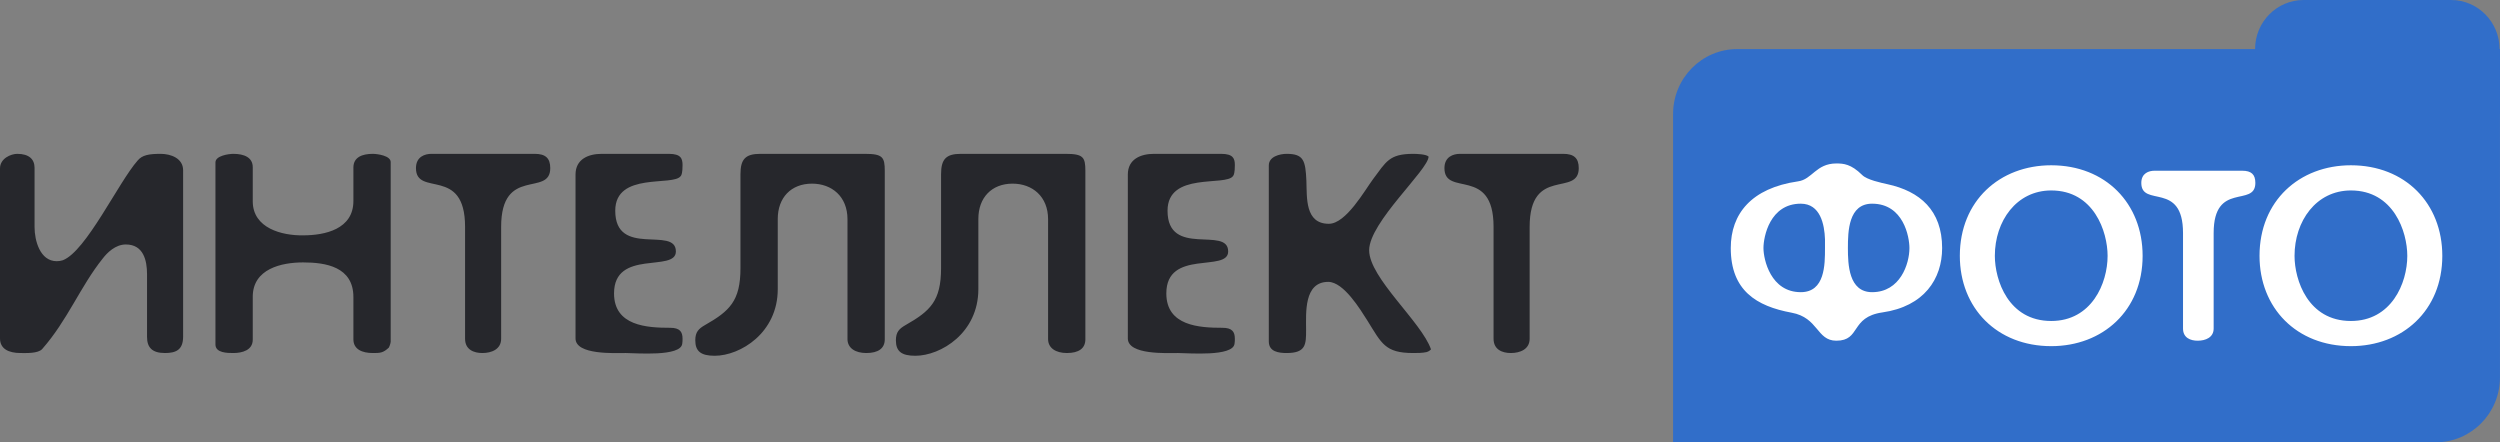
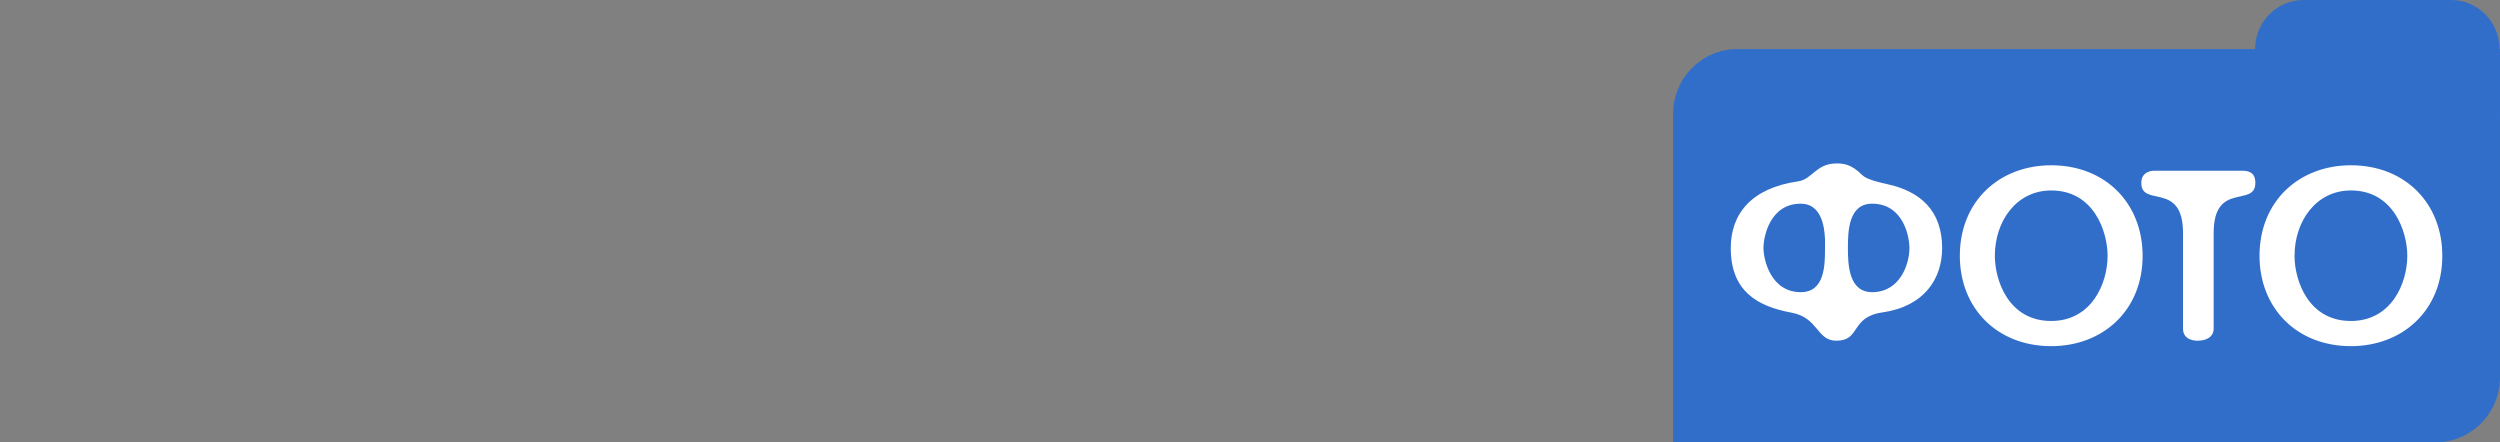
<svg xmlns="http://www.w3.org/2000/svg" width="260" height="46" viewBox="0 0 260 46" fill="none">
  <rect x="0" y="0" width="260" height="46" fill="#808080" stroke="none" />
-   <path d="M19.044 17.708V35.007C19.044 36.399 18.287 36.715 17.152 36.715C15.796 36.715 15.292 36.114 15.292 35.039V28.524C15.292 27.069 14.913 25.425 13.085 25.425C11.981 25.425 11.13 26.31 10.688 26.88C8.355 29.789 7.031 33.3 4.383 36.304C3.941 36.779 2.712 36.715 2.144 36.715C0.883 36.715 0 36.273 0 35.197V17.518C0 16.474 1.135 16 1.797 16C3.027 16 3.594 16.569 3.594 17.455V23.622C3.594 25.013 4.162 27.164 5.896 27.164C6.117 27.164 6.337 27.133 6.526 27.069C8.954 26.152 12.328 18.941 14.315 16.695C14.787 16.126 15.481 16 16.711 16C17.783 16 19.044 16.474 19.044 17.708ZM38.771 16C37.668 16 36.754 16.348 36.754 17.423V20.902C36.754 23.843 33.79 24.476 31.52 24.476C29.344 24.508 26.286 23.748 26.286 20.934V17.391C26.286 16.379 25.403 16 24.268 16C23.795 16 22.407 16.19 22.407 16.886V35.83C22.407 36.715 23.669 36.715 24.268 36.715C25.182 36.715 26.286 36.431 26.286 35.324V30.864C26.286 27.955 29.281 27.291 31.52 27.291C33.853 27.291 36.754 27.733 36.754 30.896V35.292C36.754 36.336 37.668 36.715 38.771 36.715C39.528 36.715 39.843 36.715 40.443 36.146C40.474 36.083 40.506 35.988 40.537 35.925C40.569 35.83 40.632 35.64 40.632 35.545V16.854C40.632 16.19 39.244 16 38.771 16ZM55.619 16H44.868C44.205 16 43.26 16.284 43.26 17.486C43.26 20.523 48.367 17.233 48.367 23.59V35.229C48.367 36.367 49.282 36.715 50.165 36.715C51.11 36.715 52.119 36.336 52.119 35.229V23.59C52.119 17.233 57.227 20.523 57.227 17.486C57.227 16.443 56.723 16 55.619 16ZM70.796 18.308C70.891 18.214 70.985 17.929 70.985 17.17C70.985 16.506 70.828 16 69.567 16H62.567C61.211 16 59.855 16.538 59.855 18.151V35.197C59.855 36.937 63.954 36.715 65.089 36.715C66.098 36.715 70.828 37.126 70.954 35.735C70.985 35.577 70.985 35.387 70.985 35.229C70.985 34.502 70.702 34.09 69.693 34.09C67.296 34.09 63.86 33.901 63.86 30.516C63.86 25.867 70.292 28.366 70.292 26.152C70.292 23.464 63.986 26.848 63.986 21.914C63.986 17.834 70.039 19.416 70.796 18.308ZM89.967 16H79.058C77.512 16 77.008 16.569 77.008 18.119V27.892C77.008 31.307 75.873 32.351 73.319 33.806C72.657 34.185 72.31 34.533 72.31 35.387C72.31 36.526 72.878 37 74.328 37C76.976 37 80.886 34.628 80.886 30.074V22.768C80.886 20.554 82.274 19.099 84.449 19.099C86.499 19.099 88.138 20.428 88.138 22.8V35.261C88.138 36.209 88.958 36.715 90.093 36.715C91.323 36.715 92.016 36.241 92.016 35.292V17.771C92.016 16.348 91.796 16 89.967 16ZM110.83 16H99.92C98.375 16 97.871 16.569 97.871 18.119V27.892C97.871 31.307 96.736 32.351 94.182 33.806C93.52 34.185 93.173 34.533 93.173 35.387C93.173 36.526 93.741 37 95.191 37C97.84 37 101.749 34.628 101.749 30.074V22.768C101.749 20.554 103.136 19.099 105.312 19.099C107.361 19.099 109.001 20.428 109.001 22.8V35.261C109.001 36.209 109.821 36.715 110.956 36.715C112.186 36.715 112.879 36.241 112.879 35.292V17.771C112.879 16.348 112.658 16 110.83 16ZM128.235 18.308C128.329 18.214 128.424 17.929 128.424 17.17C128.424 16.506 128.266 16 127.005 16H120.006C118.65 16 117.294 16.538 117.294 18.151V35.197C117.294 36.937 121.393 36.715 122.528 36.715C123.537 36.715 128.266 37.126 128.392 35.735C128.424 35.577 128.424 35.387 128.424 35.229C128.424 34.502 128.14 34.09 127.131 34.09C124.735 34.09 121.298 33.901 121.298 30.516C121.298 25.867 127.73 28.366 127.73 26.152C127.73 23.464 121.424 26.848 121.424 21.914C121.424 17.834 127.478 19.416 128.235 18.308ZM148.572 16.284C148.32 16.032 147.311 16 146.964 16C144.473 16 144.158 16.822 142.802 18.625C141.951 19.764 139.995 23.274 138.198 23.274C135.708 23.274 135.929 20.554 135.865 18.815C135.771 16.695 135.582 16 133.815 16C133.091 16 131.956 16.284 131.956 17.202V35.514C131.956 36.589 132.997 36.715 133.815 36.715C135.833 36.715 135.833 35.798 135.833 34.312C135.833 32.572 135.582 29.315 138.136 29.315C139.744 29.315 141.478 32.193 142.203 33.331C143.684 35.703 144.031 36.715 146.964 36.715C147.437 36.715 147.91 36.715 148.351 36.62C148.604 36.557 148.761 36.399 148.825 36.336C147.847 33.489 142.392 28.904 142.392 26.025C142.392 23.116 148.572 17.645 148.572 16.284ZM162.582 16H151.83C151.168 16 150.222 16.284 150.222 17.486C150.222 20.523 155.33 17.233 155.33 23.59V35.229C155.33 36.367 156.245 36.715 157.127 36.715C158.073 36.715 159.083 36.336 159.083 35.229V23.59C159.083 17.233 164.19 20.523 164.19 17.486C164.19 16.443 163.686 16 162.582 16Z" fill="#26272C" />
  <path d="M259.997 39.246C259.997 42.976 257.007 46 253.318 46H188.565H180.68H174V39.246V31.367V11.857C174 8.127 176.991 5.103 180.68 5.103H232.077H234.529C234.529 2.285 236.789 0 239.576 0H254.906C257.693 0 259.953 2.285 259.953 5.103H260V11.857H259.997V39.246Z" fill="#316EC9" />
  <path d="M196.305 19.159C195.689 19.024 194.137 18.7 193.654 18.188C192.504 17.054 191.727 17 190.977 17C188.862 17 188.46 18.673 186.988 18.862C182.142 19.564 180 22.236 180 25.798C180 30.224 182.678 31.844 186.318 32.518C189.13 33.031 188.916 35.433 190.977 35.433C193.547 35.433 192.396 32.977 195.77 32.491C200.107 31.871 201.982 29.01 201.982 25.798C201.982 21.858 199.652 19.888 196.305 19.159ZM189.799 25.798C189.799 27.525 189.799 30.386 187.282 30.386C184.15 30.386 183.4 26.986 183.4 25.798C183.4 24.611 184.07 21.183 187.282 21.183C189.317 21.183 189.746 23.343 189.799 24.881C189.799 25.285 189.799 25.609 189.799 25.798ZM194.699 30.386C192.262 30.386 192.182 27.498 192.182 25.798C192.182 24.071 192.236 21.183 194.699 21.183C197.966 21.183 198.581 24.638 198.581 25.798C198.581 27.445 197.618 30.386 194.699 30.386ZM213.327 17.189C207.972 17.189 203.822 20.886 203.822 26.608C203.822 32.033 207.677 36 213.327 36C218.682 36 222.832 32.302 222.832 26.608C222.832 21.156 218.977 17.189 213.327 17.189ZM213.327 33.382C208.856 33.382 207.464 29.118 207.464 26.608C207.464 22.991 209.712 19.807 213.327 19.807C217.772 19.807 219.19 24.098 219.19 26.608C219.19 29.469 217.53 33.382 213.327 33.382ZM234.557 19.024C234.557 21.615 230.22 18.808 230.22 24.233V34.165C230.22 35.109 229.363 35.433 228.56 35.433C227.81 35.433 227.034 35.136 227.034 34.165V24.233C227.034 18.808 222.696 21.615 222.696 19.024C222.696 17.999 223.5 17.756 224.062 17.756H233.191C234.129 17.756 234.557 18.134 234.557 19.024ZM244.495 17.189C239.141 17.189 234.99 20.886 234.99 26.608C234.99 32.033 238.846 36 244.495 36C249.85 36 254 32.302 254 26.608C254 21.156 250.145 17.189 244.495 17.189ZM244.495 33.382C240.024 33.382 238.632 29.118 238.632 26.608C238.632 22.991 240.881 19.807 244.495 19.807C248.94 19.807 250.359 24.098 250.359 26.608C250.359 29.469 248.699 33.382 244.495 33.382Z" fill="white" />
</svg>